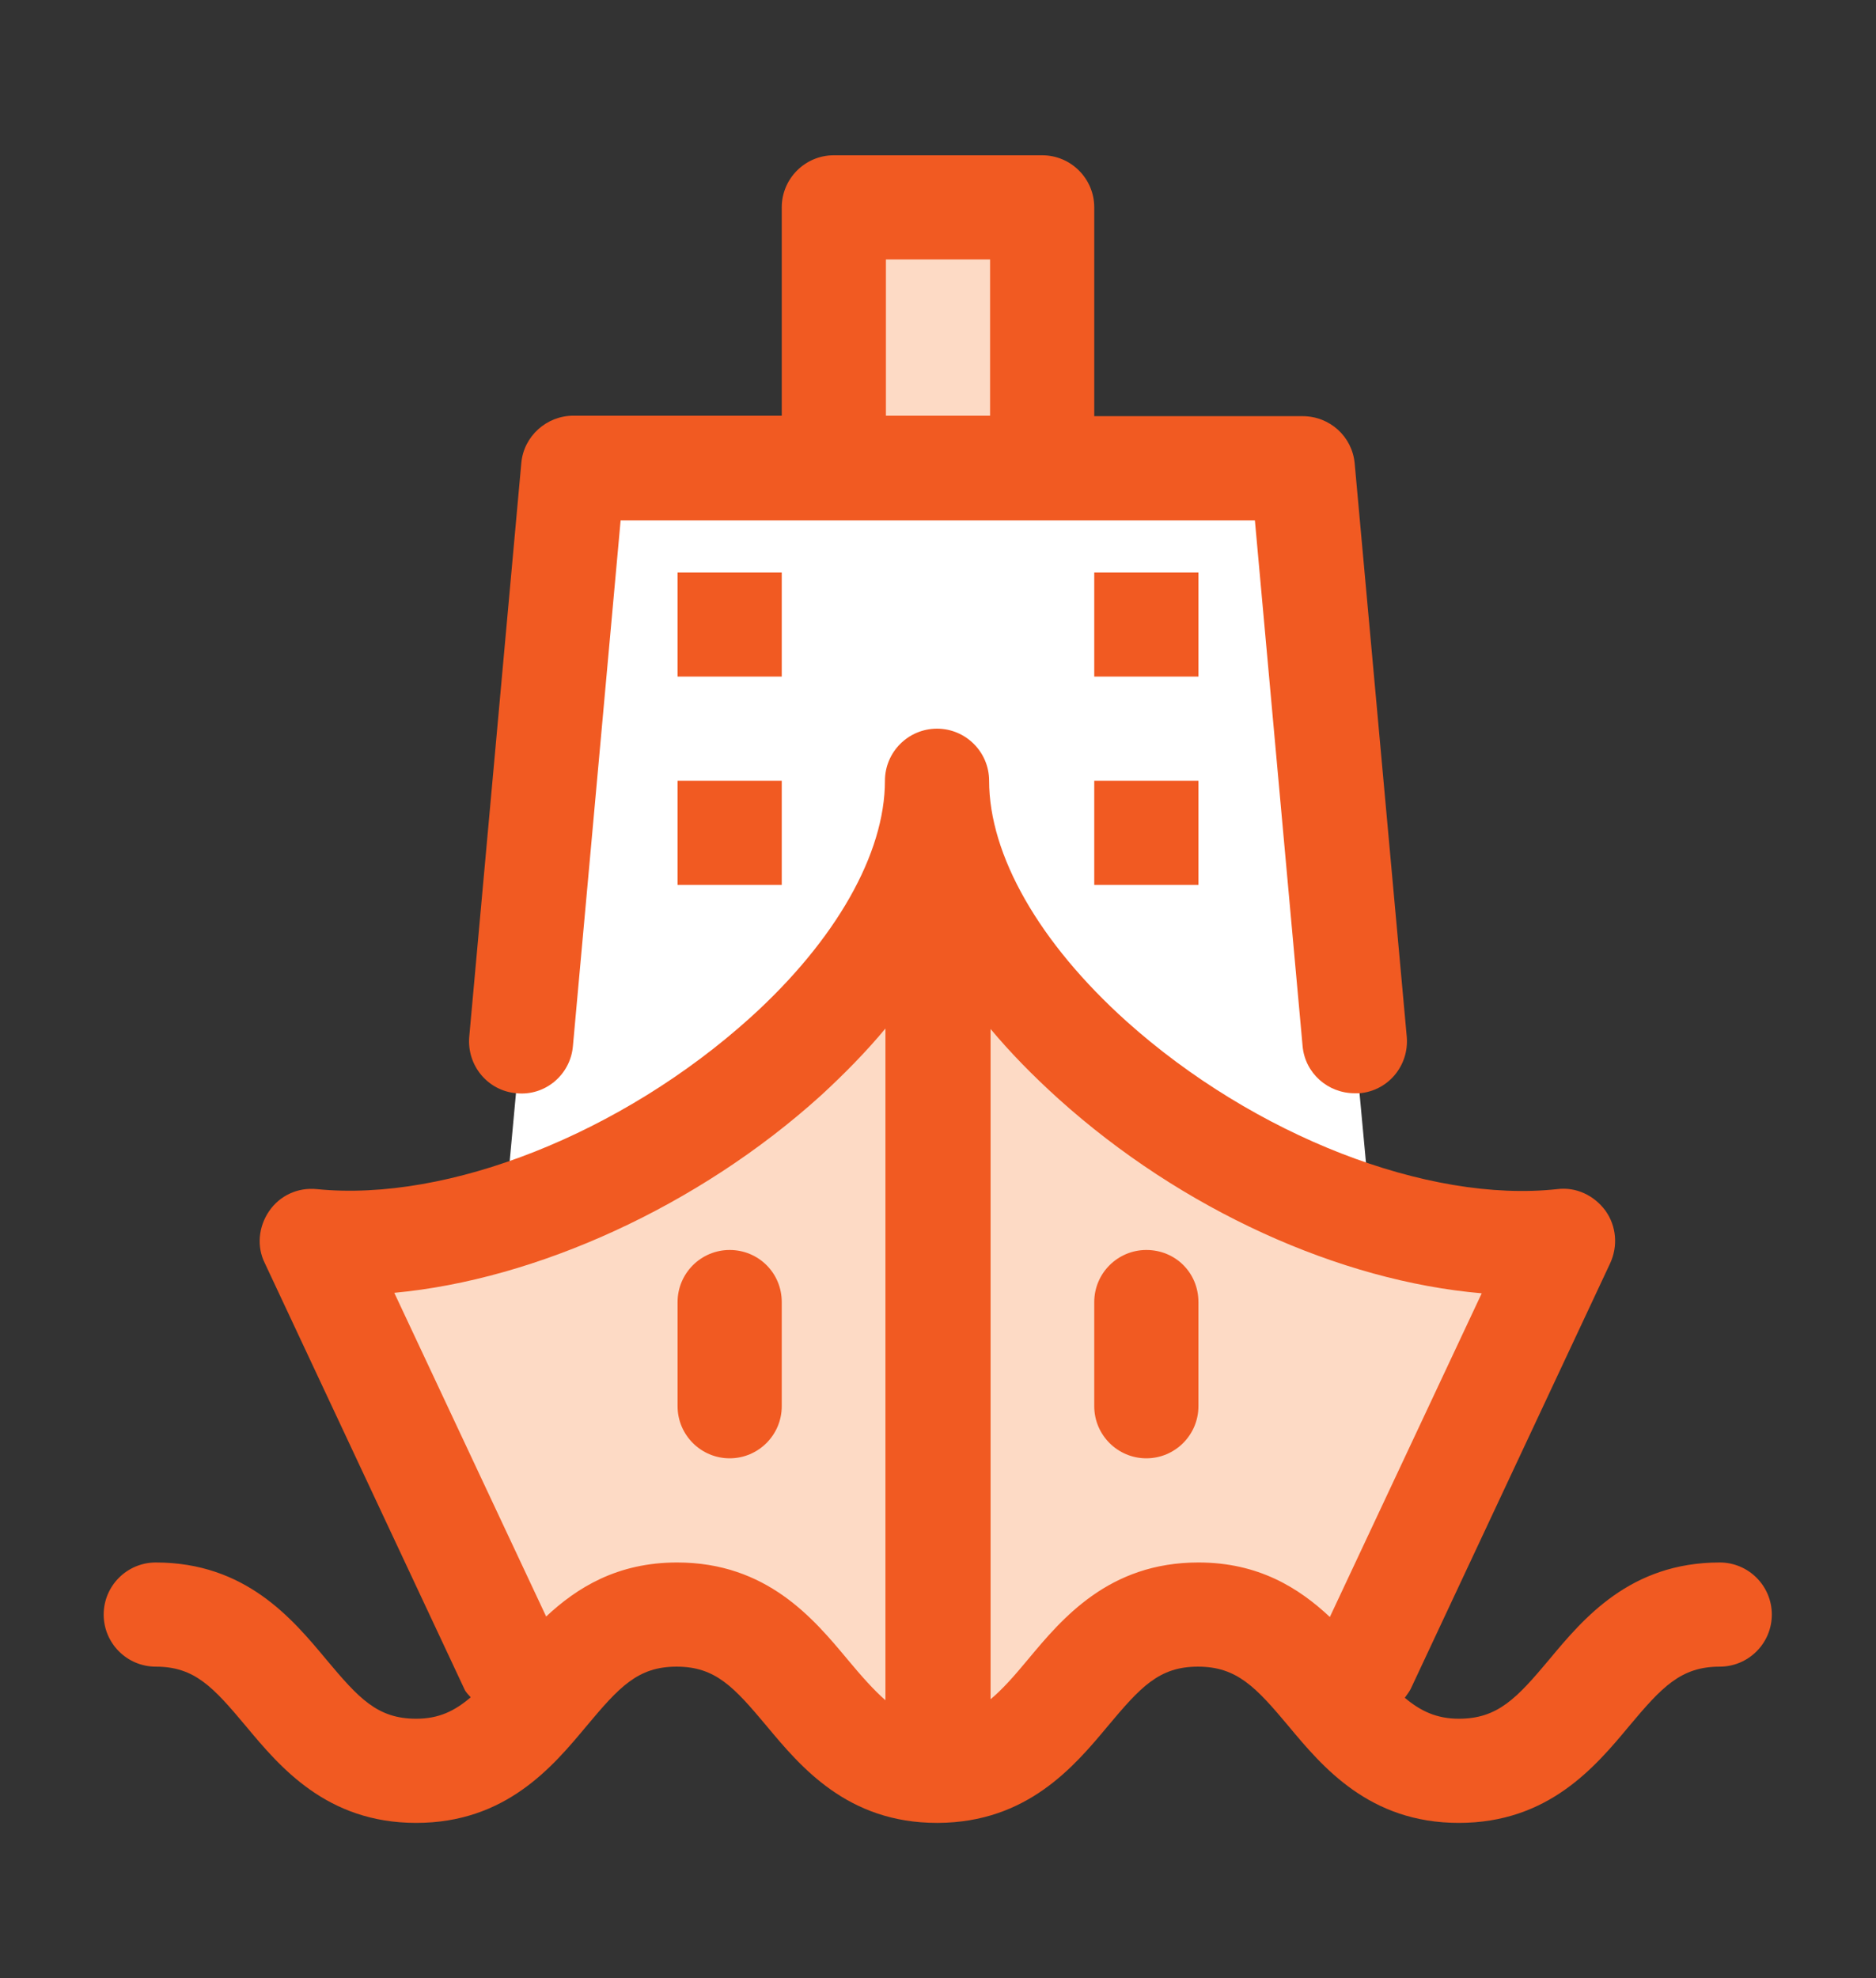
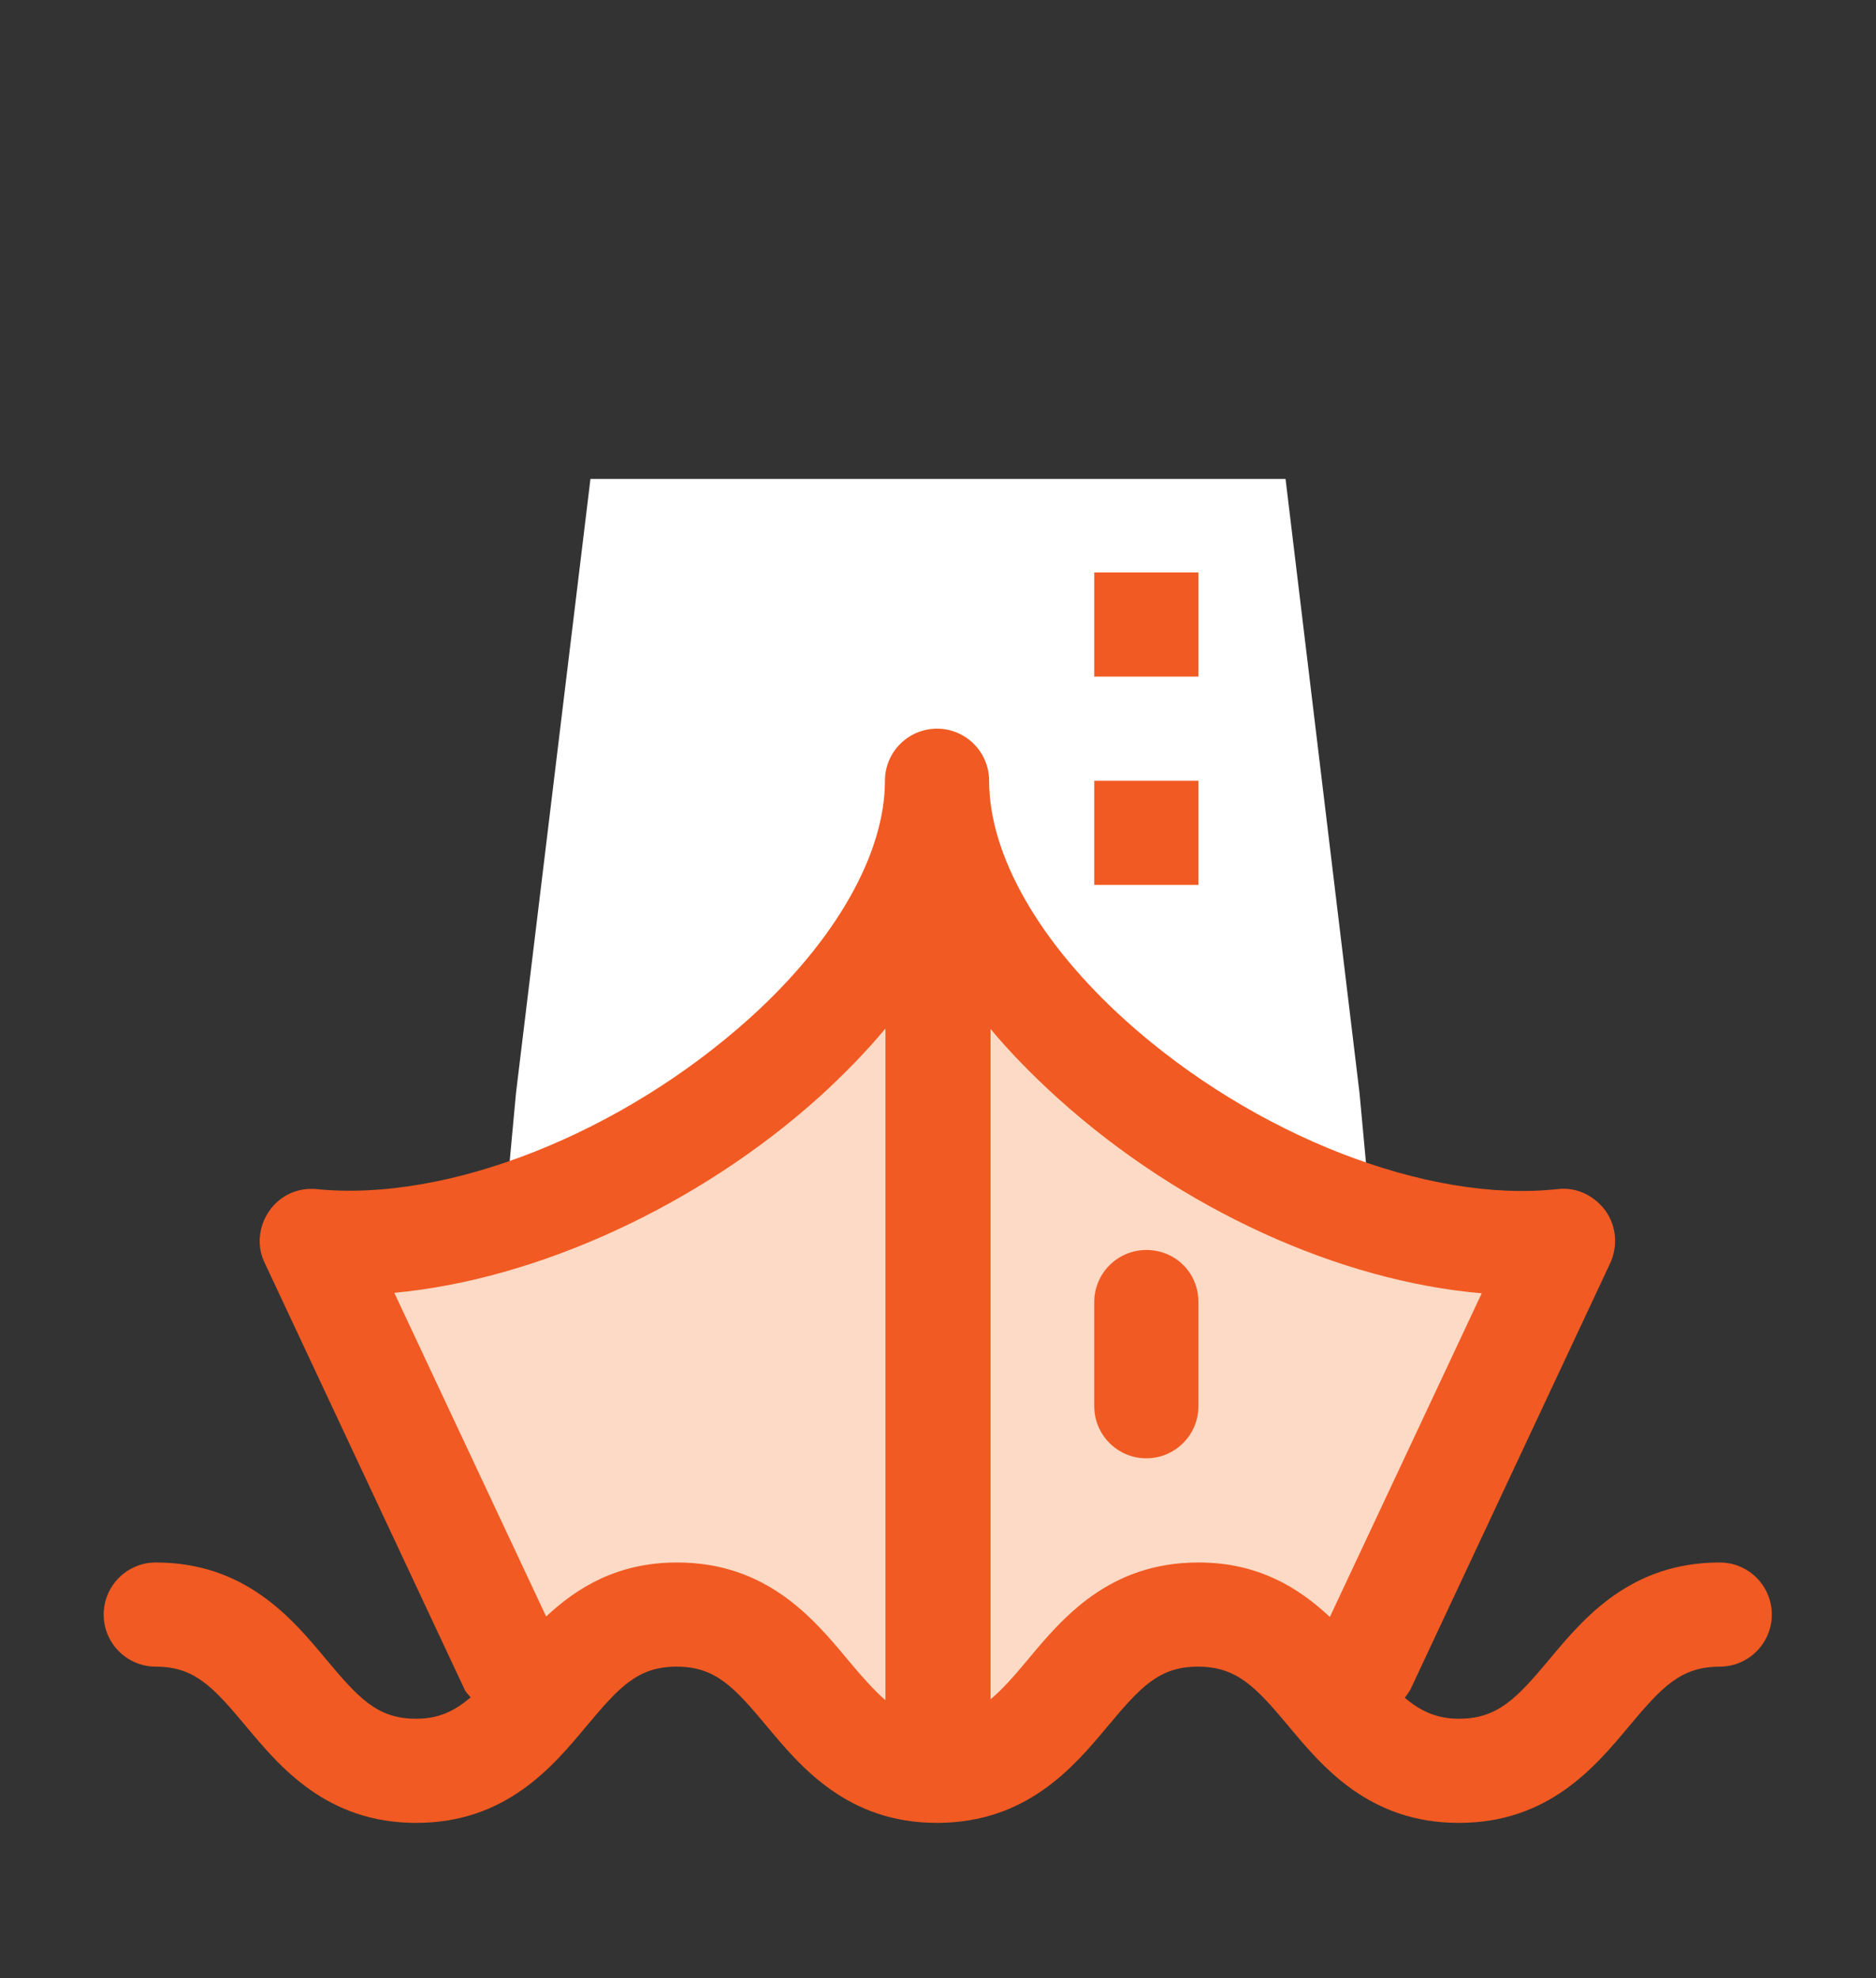
<svg xmlns="http://www.w3.org/2000/svg" xmlns:xlink="http://www.w3.org/1999/xlink" version="1.1" id="Layer_1" x="0px" y="0px" viewBox="0 0 38.54 40.64" style="enable-background:new 0 0 38.54 40.64;" xml:space="preserve">
  <rect x="0" y="0" width="38.54" height="40.64" fill="#333333" stroke="none" />
  <style type="text/css">
	.st0{fill:#FFFFFF;}
	.st1{clip-path:url(#SVGID_00000005960755655388281540000016718939924224683178_);fill:#FDDAC5;}
	.st2{fill:#FDDAC5;}
	.st3{clip-path:url(#SVGID_00000125603464521079168450000002241332873745028268_);fill:#F15A22;}
	.st4{clip-path:url(#SVGID_00000075859456301718490120000004583537654506242435_);fill:#F15A22;}
	.st5{fill:#F15A22;}
	.st6{clip-path:url(#SVGID_00000044893300275431428740000015581891950040512183_);fill:#F15A22;}
	.st7{clip-path:url(#SVGID_00000145760660768765812860000012133234514517627783_);fill:#389E9E;}
	.st8{clip-path:url(#SVGID_00000021818595035218823020000015536070777395236498_);fill:#F15A22;}
	.st9{clip-path:url(#SVGID_00000070804224891748085470000001939875508550788509_);fill:#FFFFFF;}
	.st10{clip-path:url(#SVGID_00000070804224891748085470000001939875508550788509_);fill:#FDDAC5;}
	.st11{clip-path:url(#SVGID_00000023985353946239629500000004337451415893326515_);fill:#FDDAC5;}
	.st12{clip-path:url(#SVGID_00000023985353946239629500000004337451415893326515_);fill:#F15A22;}
	.st13{clip-path:url(#SVGID_00000052782655255999422310000006996992854298131363_);fill:#FFFFFF;}
	.st14{clip-path:url(#SVGID_00000052782655255999422310000006996992854298131363_);fill:#F15A22;}
	.st15{clip-path:url(#SVGID_00000037652932312105064680000011167346034219329438_);fill:#FDDAC5;}
	.st16{clip-path:url(#SVGID_00000037652932312105064680000011167346034219329438_);fill:#FFFFFF;}
	.st17{clip-path:url(#SVGID_00000005262600303735037100000009308638057285930169_);fill:#FFFFFF;}
	.st18{clip-path:url(#SVGID_00000005262600303735037100000009308638057285930169_);fill:#F15A22;}
	.st19{clip-path:url(#SVGID_00000119796935332262647100000002817586555845282955_);fill:#FFFFFF;}
	.st20{clip-path:url(#SVGID_00000119796935332262647100000002817586555845282955_);fill:#F15A22;}
</style>
-   <rect x="17.49" y="4.71" class="st2" width="3.57" height="4.46" />
  <polygon class="st0" points="27.93,22.46 26.41,9.84 19.27,9.84 12.13,9.84 10.6,22.46 10.34,25.27 17.97,20.5 19.27,16.91   20.56,20.5 28.19,25.27 " />
  <polygon class="st2" points="19.26,19.3 13.91,23.8 7.04,25.99 10.96,34.9 12.71,33.15 15.67,33.15 19.26,36.74 19.27,36.74   22.86,33.15 25.83,33.15 27.58,34.9 31.49,25.99 24.62,23.8 19.27,19.3 " />
  <g>
    <defs>
      <rect id="SVGID_00000076578282089536258660000010342823776872137118_" x="2.14" y="3.19" width="34.26" height="34.26" />
    </defs>
    <clipPath id="SVGID_00000178203098614402884030000015279233175972697761_">
      <use xlink:href="#SVGID_00000076578282089536258660000010342823776872137118_" style="overflow:visible;" />
    </clipPath>
    <path style="clip-path:url(#SVGID_00000178203098614402884030000015279233175972697761_);fill:#F15A22;" d="M24.62,32.1   c-1.84,0-2.8,1.15-3.5,1.99c-0.29,0.35-0.53,0.62-0.77,0.82V21.14c0.41,0.49,0.87,0.96,1.39,1.43c2.54,2.29,5.79,3.75,8.7,4   l-3.12,6.65C26.68,32.62,25.85,32.1,24.62,32.1 M17.41,34.09c-0.7-0.84-1.66-1.99-3.5-1.99c-1.23,0-2.06,0.52-2.69,1.11l-3.12-6.65   c2.92-0.27,6.25-1.78,8.76-4.05c0.49-0.45,0.94-0.91,1.33-1.38v13.8C17.95,34.72,17.71,34.45,17.41,34.09 M35.33,32.1   c-1.84,0-2.8,1.15-3.5,1.99c-0.67,0.8-1.06,1.22-1.86,1.22c-0.46,0-0.79-0.16-1.11-0.43c0.04-0.06,0.09-0.12,0.12-0.18l4.1-8.75   c0.16-0.35,0.13-0.76-0.1-1.08c-0.23-0.31-0.6-0.49-0.99-0.44c-2.66,0.29-6.23-1.1-8.85-3.45c-1.79-1.61-2.82-3.41-2.82-4.94   c0-0.59-0.48-1.07-1.07-1.07c-0.59,0-1.07,0.48-1.07,1.07c0,1.5-1.01,3.28-2.77,4.87c-2.63,2.37-6.2,3.79-8.9,3.52   c-0.39-0.04-0.76,0.13-0.98,0.45c-0.22,0.32-0.26,0.73-0.09,1.07l4.1,8.75c0.03,0.07,0.08,0.11,0.13,0.17   c-0.33,0.28-0.65,0.44-1.12,0.44c-0.8,0-1.18-0.42-1.85-1.22c-0.7-0.84-1.66-1.99-3.5-1.99c-0.59,0-1.07,0.48-1.07,1.07   c0,0.59,0.48,1.07,1.07,1.07c0.8,0,1.18,0.42,1.85,1.22c0.7,0.84,1.66,1.99,3.5,1.99c1.84,0,2.8-1.15,3.5-1.99   c0.67-0.8,1.05-1.22,1.85-1.22c0.8,0,1.18,0.42,1.85,1.22c0.7,0.84,1.66,1.99,3.5,1.99l0.01,0l0,0c0,0,0,0,0.01,0   c1.83-0.01,2.79-1.15,3.49-1.99c0.67-0.8,1.05-1.22,1.85-1.22c0.8,0,1.19,0.42,1.86,1.22c0.7,0.84,1.66,1.99,3.5,1.99   s2.8-1.15,3.5-1.99c0.67-0.8,1.06-1.22,1.86-1.22c0.59,0,1.07-0.48,1.07-1.07C36.4,32.58,35.92,32.1,35.33,32.1" />
-     <path style="clip-path:url(#SVGID_00000178203098614402884030000015279233175972697761_);fill:#F15A22;" d="M18.2,5.33h2.14v3.21   H18.2V5.33z M10.61,22.46c0.59,0.06,1.11-0.38,1.16-0.97l0.98-10.8h13.03l0.98,10.8c0.05,0.56,0.52,0.97,1.07,0.97   c0.03,0,0.07,0,0.1,0c0.59-0.05,1.02-0.57,0.97-1.16L27.83,9.52c-0.05-0.55-0.51-0.97-1.07-0.97h-4.28V4.26   c0-0.59-0.48-1.07-1.07-1.07h-4.28c-0.59,0-1.07,0.48-1.07,1.07v4.28h-4.28c-0.55,0-1.02,0.42-1.07,0.97L9.64,21.3   C9.59,21.89,10.02,22.41,10.61,22.46" />
  </g>
-   <rect x="13.92" y="11.76" class="st5" width="2.14" height="2.14" />
-   <rect x="13.92" y="16.04" class="st5" width="2.14" height="2.14" />
  <rect x="22.48" y="11.76" class="st5" width="2.14" height="2.14" />
  <rect x="22.48" y="16.04" class="st5" width="2.14" height="2.14" />
  <g>
    <defs>
      <rect id="SVGID_00000156570281816467176210000005048265462494586518_" x="2.14" y="3.19" width="34.26" height="34.26" />
    </defs>
    <clipPath id="SVGID_00000018941634463118027730000013430770644711879814_">
      <use xlink:href="#SVGID_00000156570281816467176210000005048265462494586518_" style="overflow:visible;" />
    </clipPath>
    <path style="clip-path:url(#SVGID_00000018941634463118027730000013430770644711879814_);fill:#F15A22;" d="M23.55,25.68   c-0.59,0-1.07,0.48-1.07,1.07v2.14c0,0.59,0.48,1.07,1.07,1.07c0.59,0,1.07-0.48,1.07-1.07v-2.14   C24.62,26.15,24.15,25.68,23.55,25.68" />
-     <path style="clip-path:url(#SVGID_00000018941634463118027730000013430770644711879814_);fill:#F15A22;" d="M14.99,25.68   c-0.59,0-1.07,0.48-1.07,1.07v2.14c0,0.59,0.48,1.07,1.07,1.07s1.07-0.48,1.07-1.07v-2.14C16.06,26.15,15.58,25.68,14.99,25.68" />
  </g>
</svg>